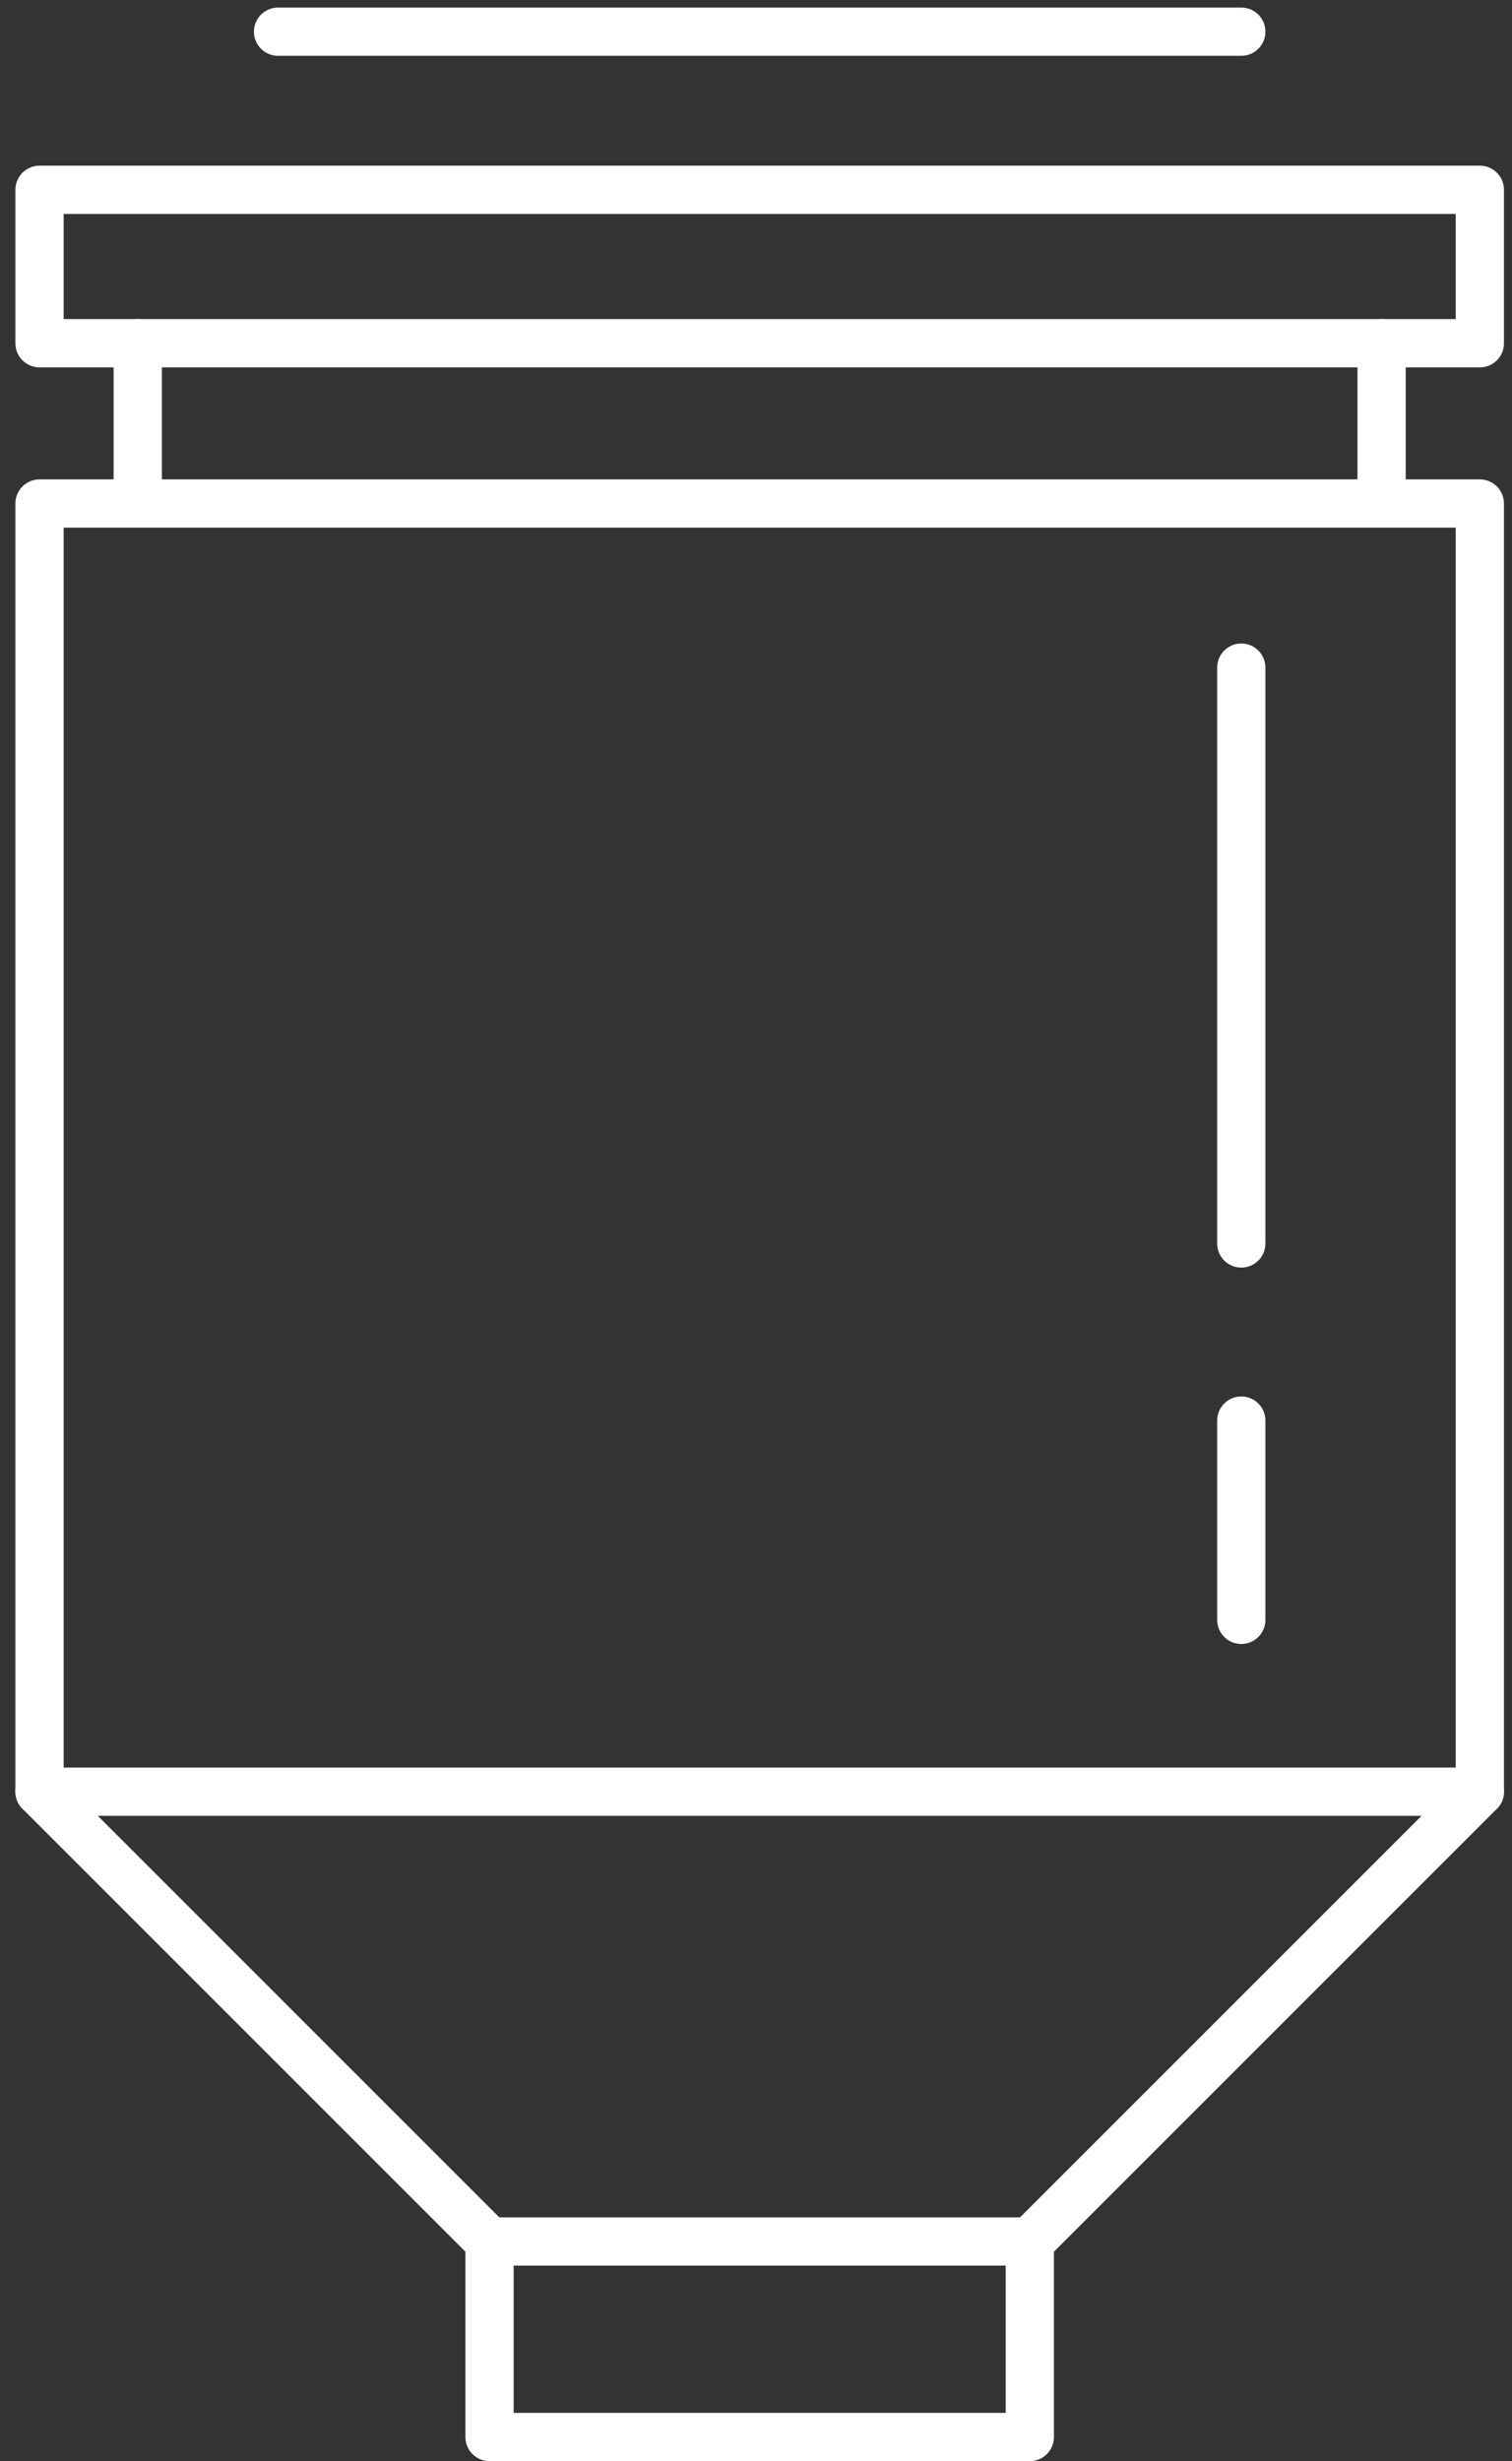
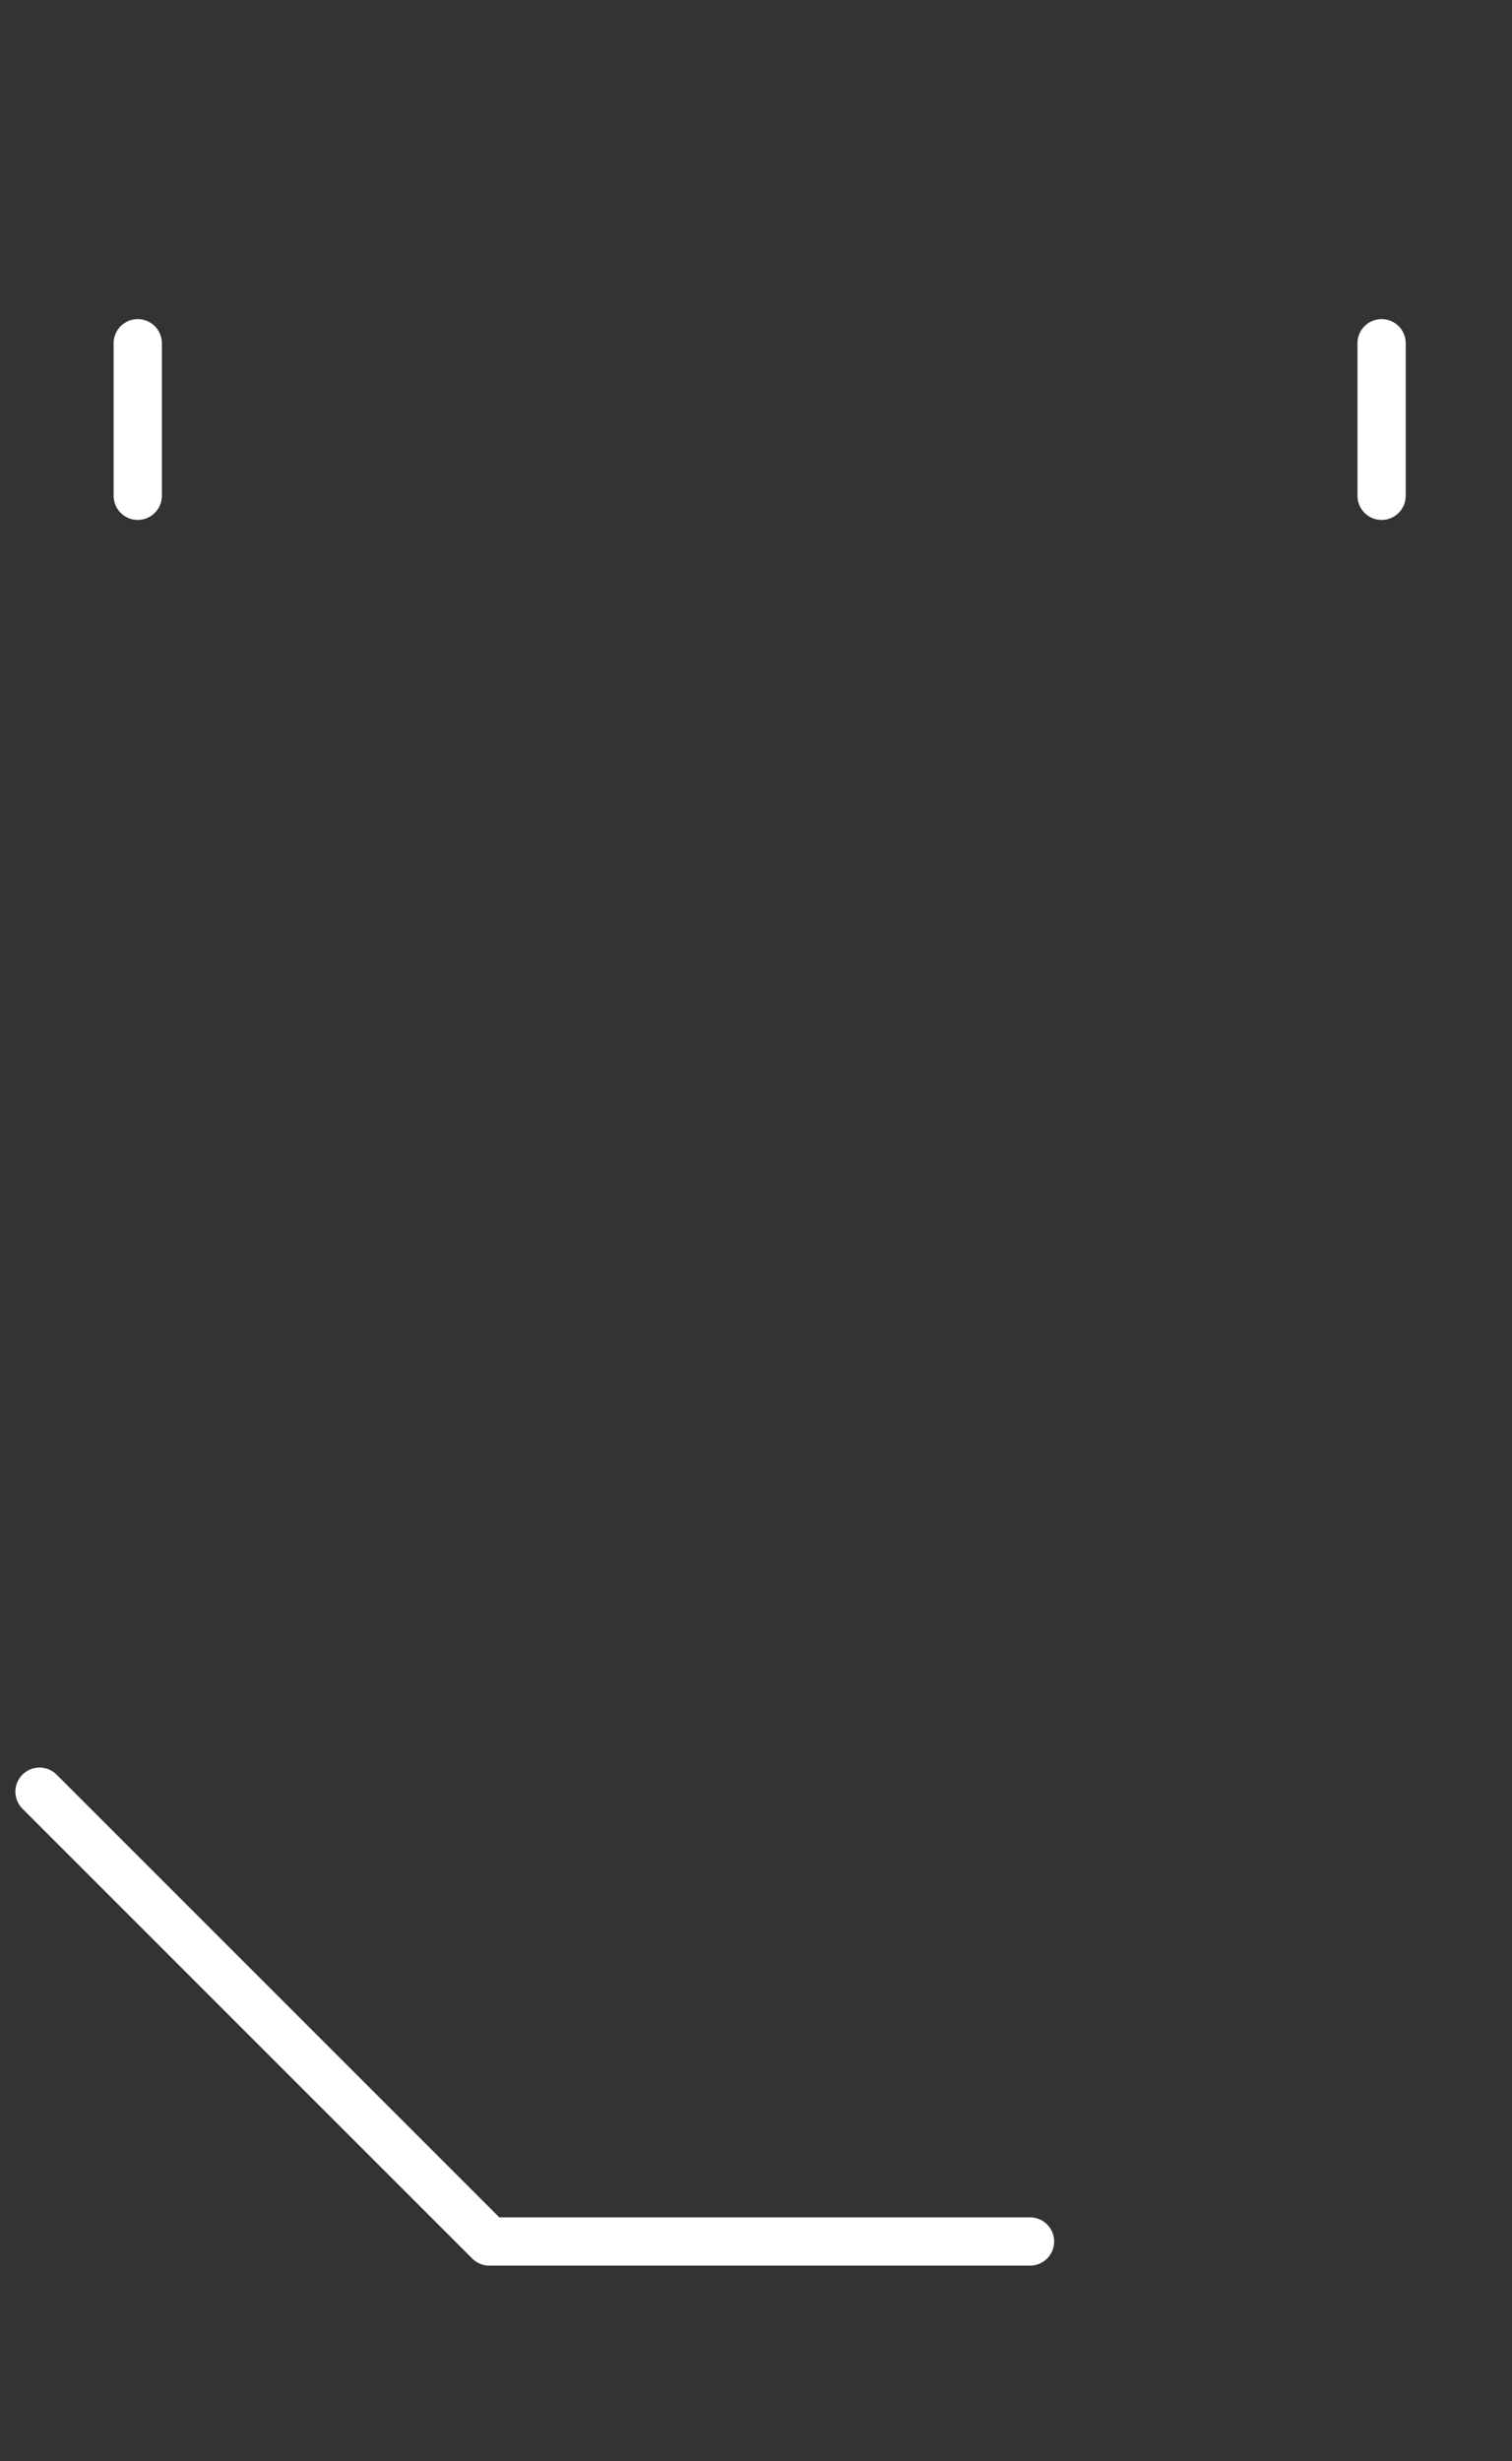
<svg xmlns="http://www.w3.org/2000/svg" width="94" height="153" fill="none">
  <rect width="100%" height="100%" fill="#333333" stroke="none" />
-   <path stroke="#fff" stroke-width="3" stroke-linecap="round" stroke-linejoin="round" d="M2.457 31.303H92v80.082H2.457zm0-19.503H92v9.539H2.457zM77.17 1.97H17.287M77.17 77.305v-35.8m0 59.197V88.315" />
-   <path d="M2.457 111.384l27.963 27.964h33.616L92 111.384m-61.566 28.274v11.846h33.588v-11.846M8.563 30.823v-9.485m77.33 9.485v-9.485" stroke="#fff" stroke-width="3" stroke-linecap="round" stroke-linejoin="round" />
+   <path d="M2.457 111.384l27.963 27.964h33.616m-61.566 28.274v11.846h33.588v-11.846M8.563 30.823v-9.485m77.33 9.485v-9.485" stroke="#fff" stroke-width="3" stroke-linecap="round" stroke-linejoin="round" />
</svg>